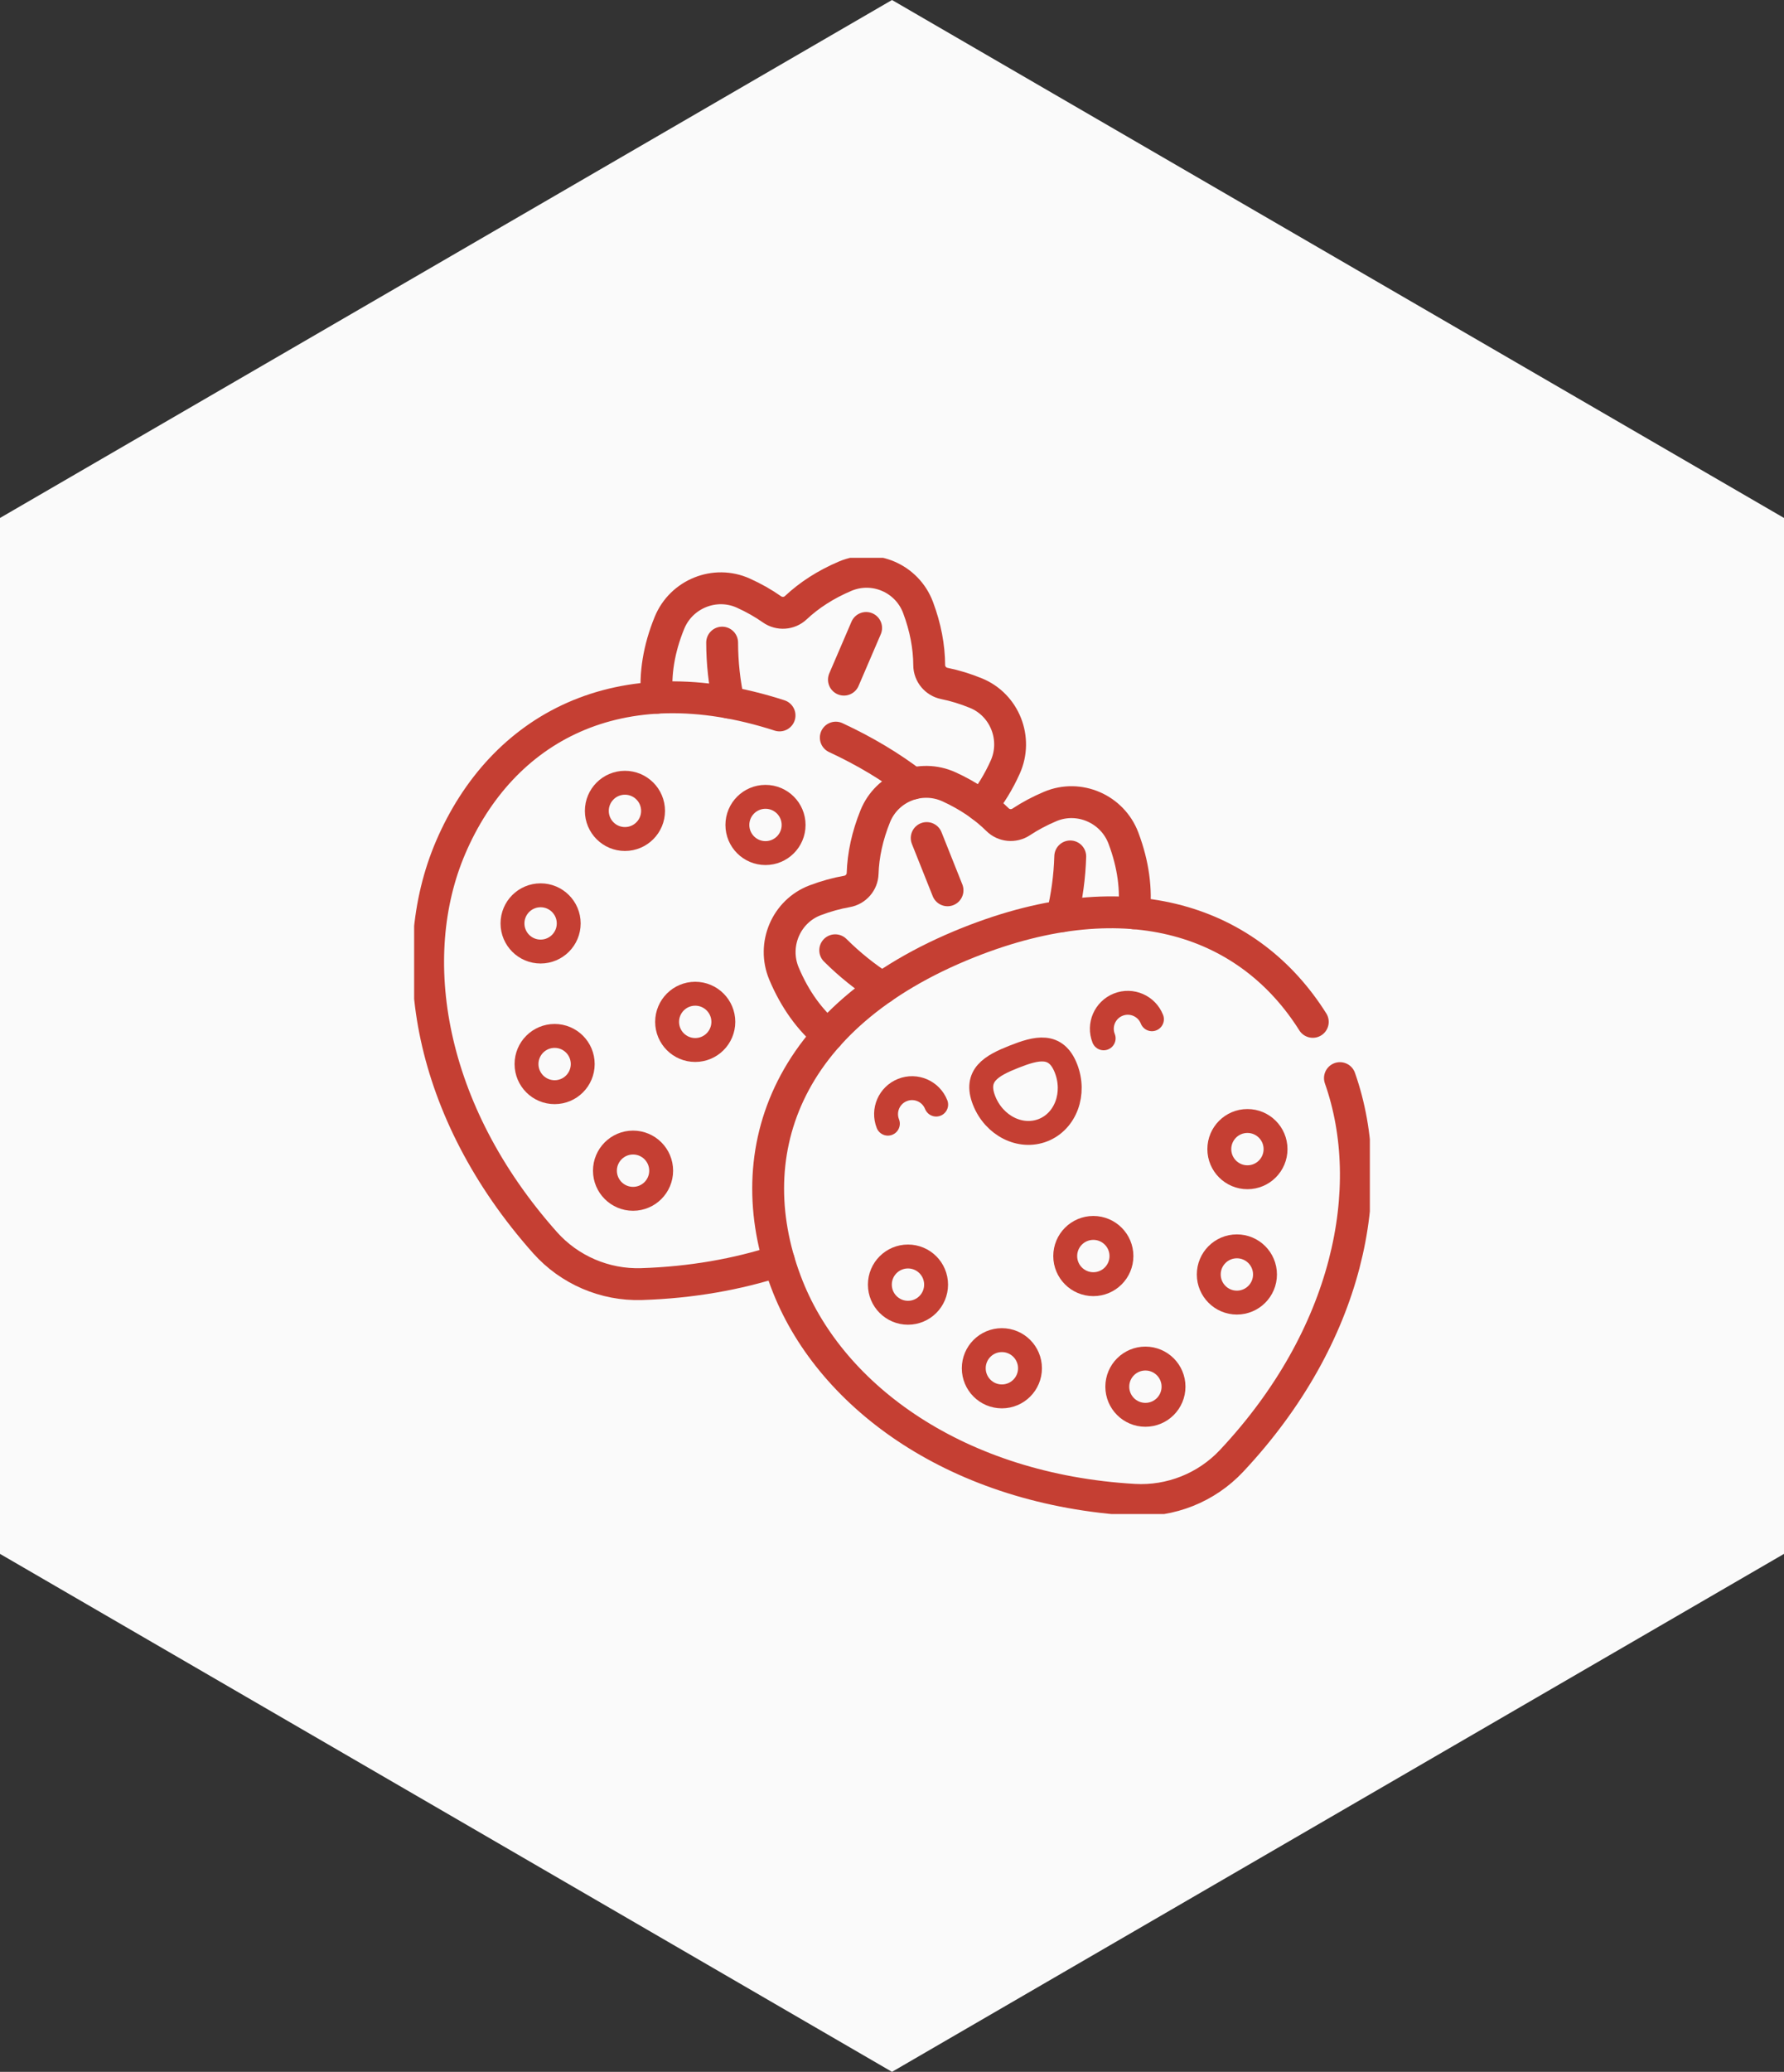
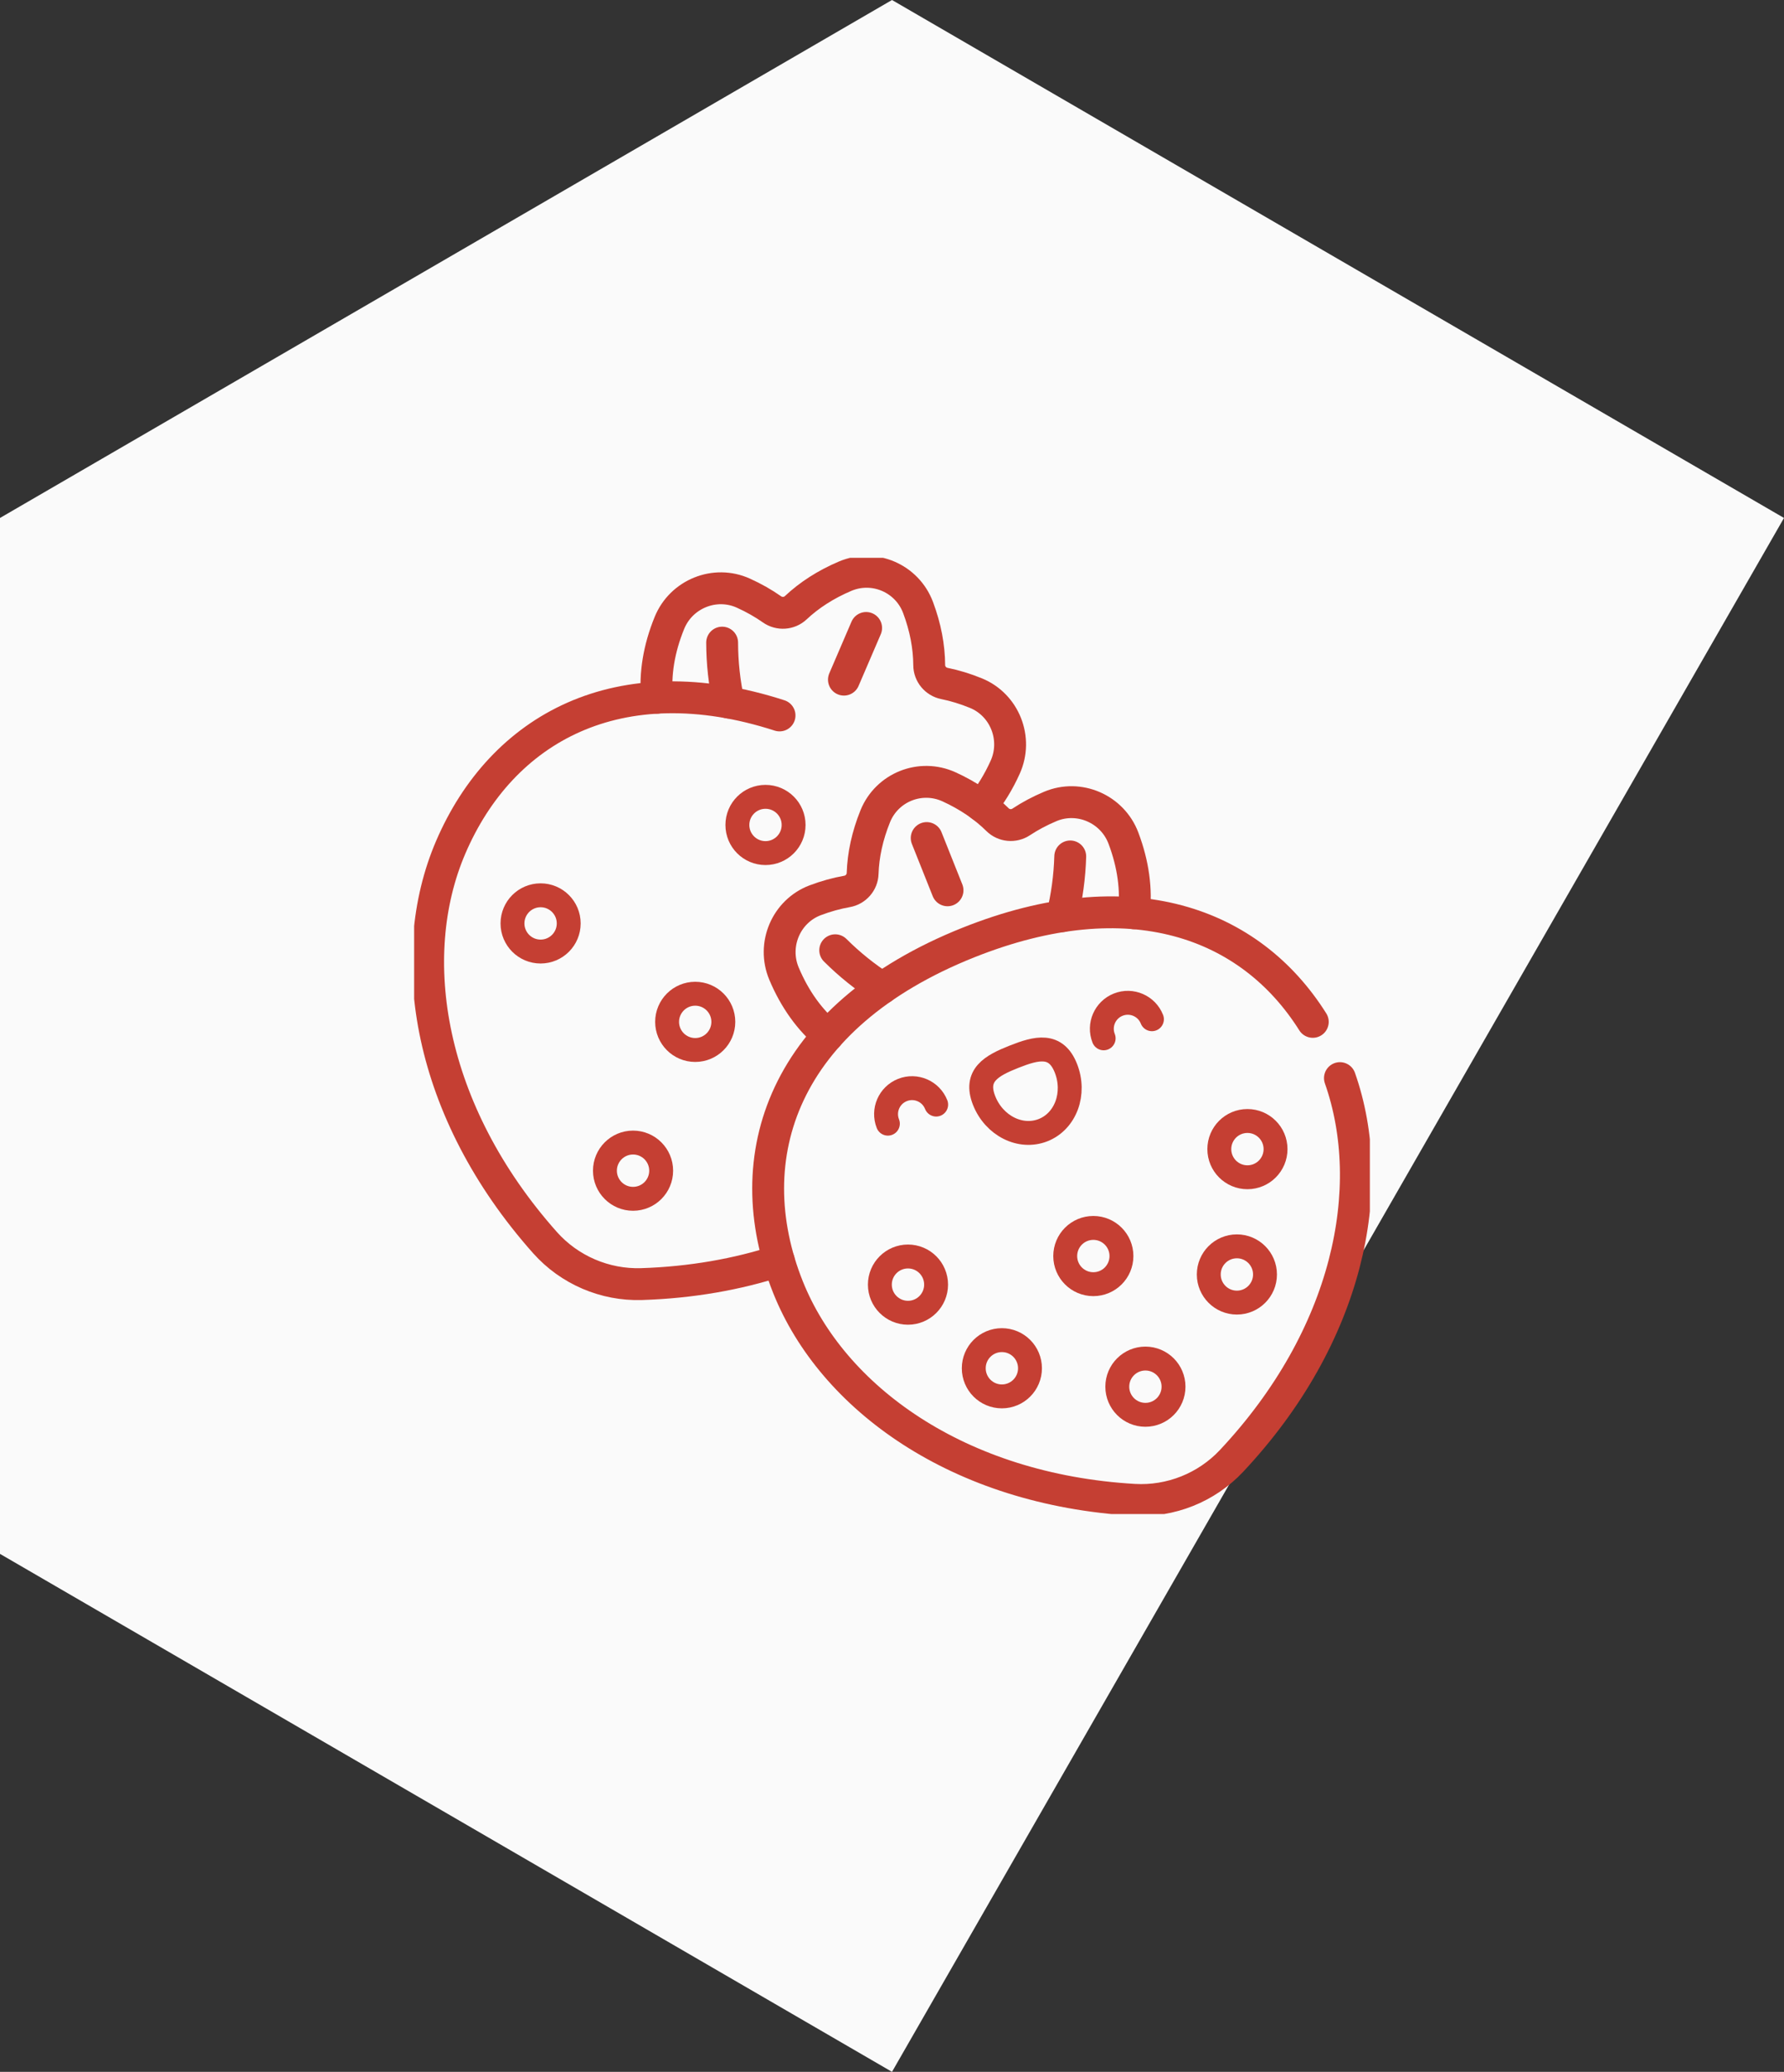
<svg xmlns="http://www.w3.org/2000/svg" width="112" height="130" viewBox="0 0 112 130" fill="none">
  <rect x="0" y="0" width="112" height="130" fill="#333333" stroke="none" />
-   <path d="M56 0L112 32.5V97.5L56 130L0 97.5V32.5L56 0Z" fill="#FAFAFA" />
+   <path d="M56 0L112 32.5L56 130L0 97.5V32.5L56 0Z" fill="#FAFAFA" />
  <g clip-path="url(#clip0_1843_54)">
    <path d="M82.417 64.118C78.492 57.882 70.942 55.093 60.794 59.141C49.178 63.775 46.197 72.564 49.469 80.76C52.242 87.704 60.15 93.467 71.193 94.108C73.491 94.241 75.742 93.344 77.317 91.665C84.665 83.836 86.548 74.538 84.121 67.647" stroke="#C53F33" stroke-width="2" stroke-miterlimit="10" stroke-linecap="round" stroke-linejoin="round" />
    <path d="M66.917 67.025C66.29 65.438 65.082 65.743 63.664 66.304C62.246 66.864 61.156 67.468 61.783 69.054C62.41 70.641 64.067 71.472 65.485 70.912C66.903 70.352 67.544 68.611 66.917 67.025Z" stroke="#C53F33" stroke-width="1.5" stroke-miterlimit="10" stroke-linecap="round" stroke-linejoin="round" />
    <path d="M58.773 69.308C58.442 68.471 57.495 68.061 56.658 68.392C55.821 68.723 55.411 69.669 55.741 70.506" stroke="#C53F33" stroke-width="1.5" stroke-miterlimit="10" stroke-linecap="round" stroke-linejoin="round" />
    <path d="M69.288 65.151C68.957 64.314 69.368 63.367 70.205 63.036C71.042 62.706 71.989 63.116 72.319 63.953" stroke="#C53F33" stroke-width="1.5" stroke-miterlimit="10" stroke-linecap="round" stroke-linejoin="round" />
    <path d="M71.909 88.774C72.884 88.774 73.674 87.984 73.674 87.009C73.674 86.034 72.884 85.244 71.909 85.244C70.935 85.244 70.144 86.034 70.144 87.009C70.144 87.984 70.935 88.774 71.909 88.774Z" stroke="#C53F33" stroke-width="1.5" stroke-miterlimit="10" stroke-linecap="round" stroke-linejoin="round" />
    <path d="M68.64 80.577C69.615 80.577 70.405 79.787 70.405 78.812C70.405 77.837 69.615 77.047 68.64 77.047C67.665 77.047 66.875 77.837 66.875 78.812C66.875 79.787 67.665 80.577 68.64 80.577Z" stroke="#C53F33" stroke-width="1.5" stroke-miterlimit="10" stroke-linecap="round" stroke-linejoin="round" />
    <path d="M57.003 82.37C57.978 82.37 58.768 81.579 58.768 80.605C58.768 79.63 57.978 78.84 57.003 78.84C56.029 78.84 55.238 79.63 55.238 80.605C55.238 81.579 56.029 82.37 57.003 82.37Z" stroke="#C53F33" stroke-width="1.5" stroke-miterlimit="10" stroke-linecap="round" stroke-linejoin="round" />
    <path d="M78.314 73.868C79.288 73.868 80.079 73.078 80.079 72.103C80.079 71.128 79.288 70.338 78.314 70.338C77.339 70.338 76.549 71.128 76.549 72.103C76.549 73.078 77.339 73.868 78.314 73.868Z" stroke="#C53F33" stroke-width="1.5" stroke-miterlimit="10" stroke-linecap="round" stroke-linejoin="round" />
    <path d="M62.898 87.618C63.873 87.618 64.663 86.828 64.663 85.853C64.663 84.878 63.873 84.088 62.898 84.088C61.923 84.088 61.133 84.878 61.133 85.853C61.133 86.828 61.923 87.618 62.898 87.618Z" stroke="#C53F33" stroke-width="1.5" stroke-miterlimit="10" stroke-linecap="round" stroke-linejoin="round" />
    <path d="M77.652 81.733C78.626 81.733 79.417 80.943 79.417 79.968C79.417 78.993 78.626 78.203 77.652 78.203C76.677 78.203 75.887 78.993 75.887 79.968C75.887 80.943 76.677 81.733 77.652 81.733Z" stroke="#C53F33" stroke-width="1.5" stroke-miterlimit="10" stroke-linecap="round" stroke-linejoin="round" />
    <path d="M71.186 57.302C71.36 55.829 71.151 54.234 70.529 52.589C69.834 50.749 67.742 49.843 65.94 50.6C65.275 50.88 64.665 51.206 64.111 51.572C63.645 51.881 63.021 51.823 62.625 51.43C61.804 50.617 60.785 49.92 59.579 49.37C57.789 48.556 55.686 49.395 54.948 51.218C54.451 52.447 54.192 53.654 54.156 54.808C54.139 55.366 53.726 55.838 53.176 55.934C52.522 56.049 51.855 56.233 51.179 56.488C49.352 57.178 48.458 59.276 49.219 61.089C49.901 62.711 50.847 64.012 51.988 64.96" stroke="#C53F33" stroke-width="2" stroke-miterlimit="10" stroke-linecap="round" stroke-linejoin="round" />
    <path d="M58.178 52.584L59.486 55.863" stroke="#C53F33" stroke-width="2" stroke-miterlimit="10" stroke-linecap="round" stroke-linejoin="round" />
    <path d="M52.435 59.625C53.336 60.522 54.324 61.313 55.385 61.993" stroke="#C53F33" stroke-width="2" stroke-miterlimit="10" stroke-linecap="round" stroke-linejoin="round" />
    <path d="M67.19 53.738C67.153 55.009 66.982 56.262 66.68 57.486" stroke="#C53F33" stroke-width="2" stroke-miterlimit="10" stroke-linecap="round" stroke-linejoin="round" />
-     <path d="M52.471 46.283C54.32 47.144 55.925 48.112 57.299 49.165" stroke="#C53F33" stroke-width="2" stroke-miterlimit="10" stroke-linecap="round" stroke-linejoin="round" />
    <path d="M48.897 79.11C46.295 79.956 43.405 80.472 40.274 80.572C37.973 80.644 35.747 79.688 34.216 77.969C26.861 69.707 25.344 60.039 28.294 53.169C31.502 45.697 38.821 41.623 48.94 44.891" stroke="#C53F33" stroke-width="2" stroke-miterlimit="10" stroke-linecap="round" stroke-linejoin="round" />
    <path d="M61.623 50.569C62.192 49.871 62.691 49.06 63.106 48.141C63.915 46.349 63.076 44.228 61.267 43.49C60.599 43.217 59.937 43.016 59.286 42.884C58.739 42.773 58.338 42.291 58.336 41.733C58.33 40.578 58.103 39.364 57.638 38.123C56.949 36.281 54.868 35.387 53.057 36.154C51.837 36.672 50.8 37.342 49.959 38.133C49.552 38.516 48.926 38.557 48.469 38.237C47.926 37.855 47.324 37.513 46.666 37.216C44.885 36.412 42.77 37.263 42.027 39.084C41.361 40.712 41.111 42.301 41.246 43.779" stroke="#C53F33" stroke-width="2" stroke-miterlimit="10" stroke-linecap="round" stroke-linejoin="round" />
    <path d="M54.376 39.402L52.982 42.645" stroke="#C53F33" stroke-width="2" stroke-miterlimit="10" stroke-linecap="round" stroke-linejoin="round" />
    <path d="M45.336 40.322C45.339 41.593 45.477 42.851 45.747 44.082" stroke="#C53F33" stroke-width="2" stroke-miterlimit="10" stroke-linecap="round" stroke-linejoin="round" />
    <path d="M39.743 75.221C40.718 75.221 41.508 74.431 41.508 73.456C41.508 72.482 40.718 71.691 39.743 71.691C38.769 71.691 37.978 72.482 37.978 73.456C37.978 74.431 38.769 75.221 39.743 75.221Z" stroke="#C53F33" stroke-width="1.5" stroke-miterlimit="10" stroke-linecap="round" stroke-linejoin="round" />
    <path d="M43.646 65.883C44.62 65.883 45.411 65.093 45.411 64.118C45.411 63.144 44.62 62.353 43.646 62.353C42.671 62.353 41.881 63.144 41.881 64.118C41.881 65.093 42.671 65.883 43.646 65.883Z" stroke="#C53F33" stroke-width="1.5" stroke-miterlimit="10" stroke-linecap="round" stroke-linejoin="round" />
    <path d="M33.939 59.706C34.913 59.706 35.704 58.916 35.704 57.941C35.704 56.966 34.913 56.176 33.939 56.176C32.964 56.176 32.174 56.966 32.174 57.941C32.174 58.916 32.964 59.706 33.939 59.706Z" stroke="#C53F33" stroke-width="1.5" stroke-miterlimit="10" stroke-linecap="round" stroke-linejoin="round" />
    <path d="M48.058 53.528C49.033 53.528 49.823 52.738 49.823 51.763C49.823 50.788 49.033 49.998 48.058 49.998C47.083 49.998 46.293 50.788 46.293 51.763C46.293 52.738 47.083 53.528 48.058 53.528Z" stroke="#C53F33" stroke-width="1.5" stroke-miterlimit="10" stroke-linecap="round" stroke-linejoin="round" />
-     <path d="M39.234 52.645C40.208 52.645 40.999 51.855 40.999 50.88C40.999 49.905 40.208 49.115 39.234 49.115C38.259 49.115 37.469 49.905 37.469 50.88C37.469 51.855 38.259 52.645 39.234 52.645Z" stroke="#C53F33" stroke-width="1.5" stroke-miterlimit="10" stroke-linecap="round" stroke-linejoin="round" />
-     <path d="M34.82 68.53C35.794 68.53 36.584 67.74 36.584 66.765C36.584 65.79 35.794 65 34.82 65C33.845 65 33.055 65.79 33.055 66.765C33.055 67.74 33.845 68.53 34.82 68.53Z" stroke="#C53F33" stroke-width="1.5" stroke-miterlimit="10" stroke-linecap="round" stroke-linejoin="round" />
  </g>
  <defs>
    <clipPath id="clip0_1843_54">
      <rect width="60" height="60" fill="white" transform="translate(26 35)" />
    </clipPath>
  </defs>
</svg>